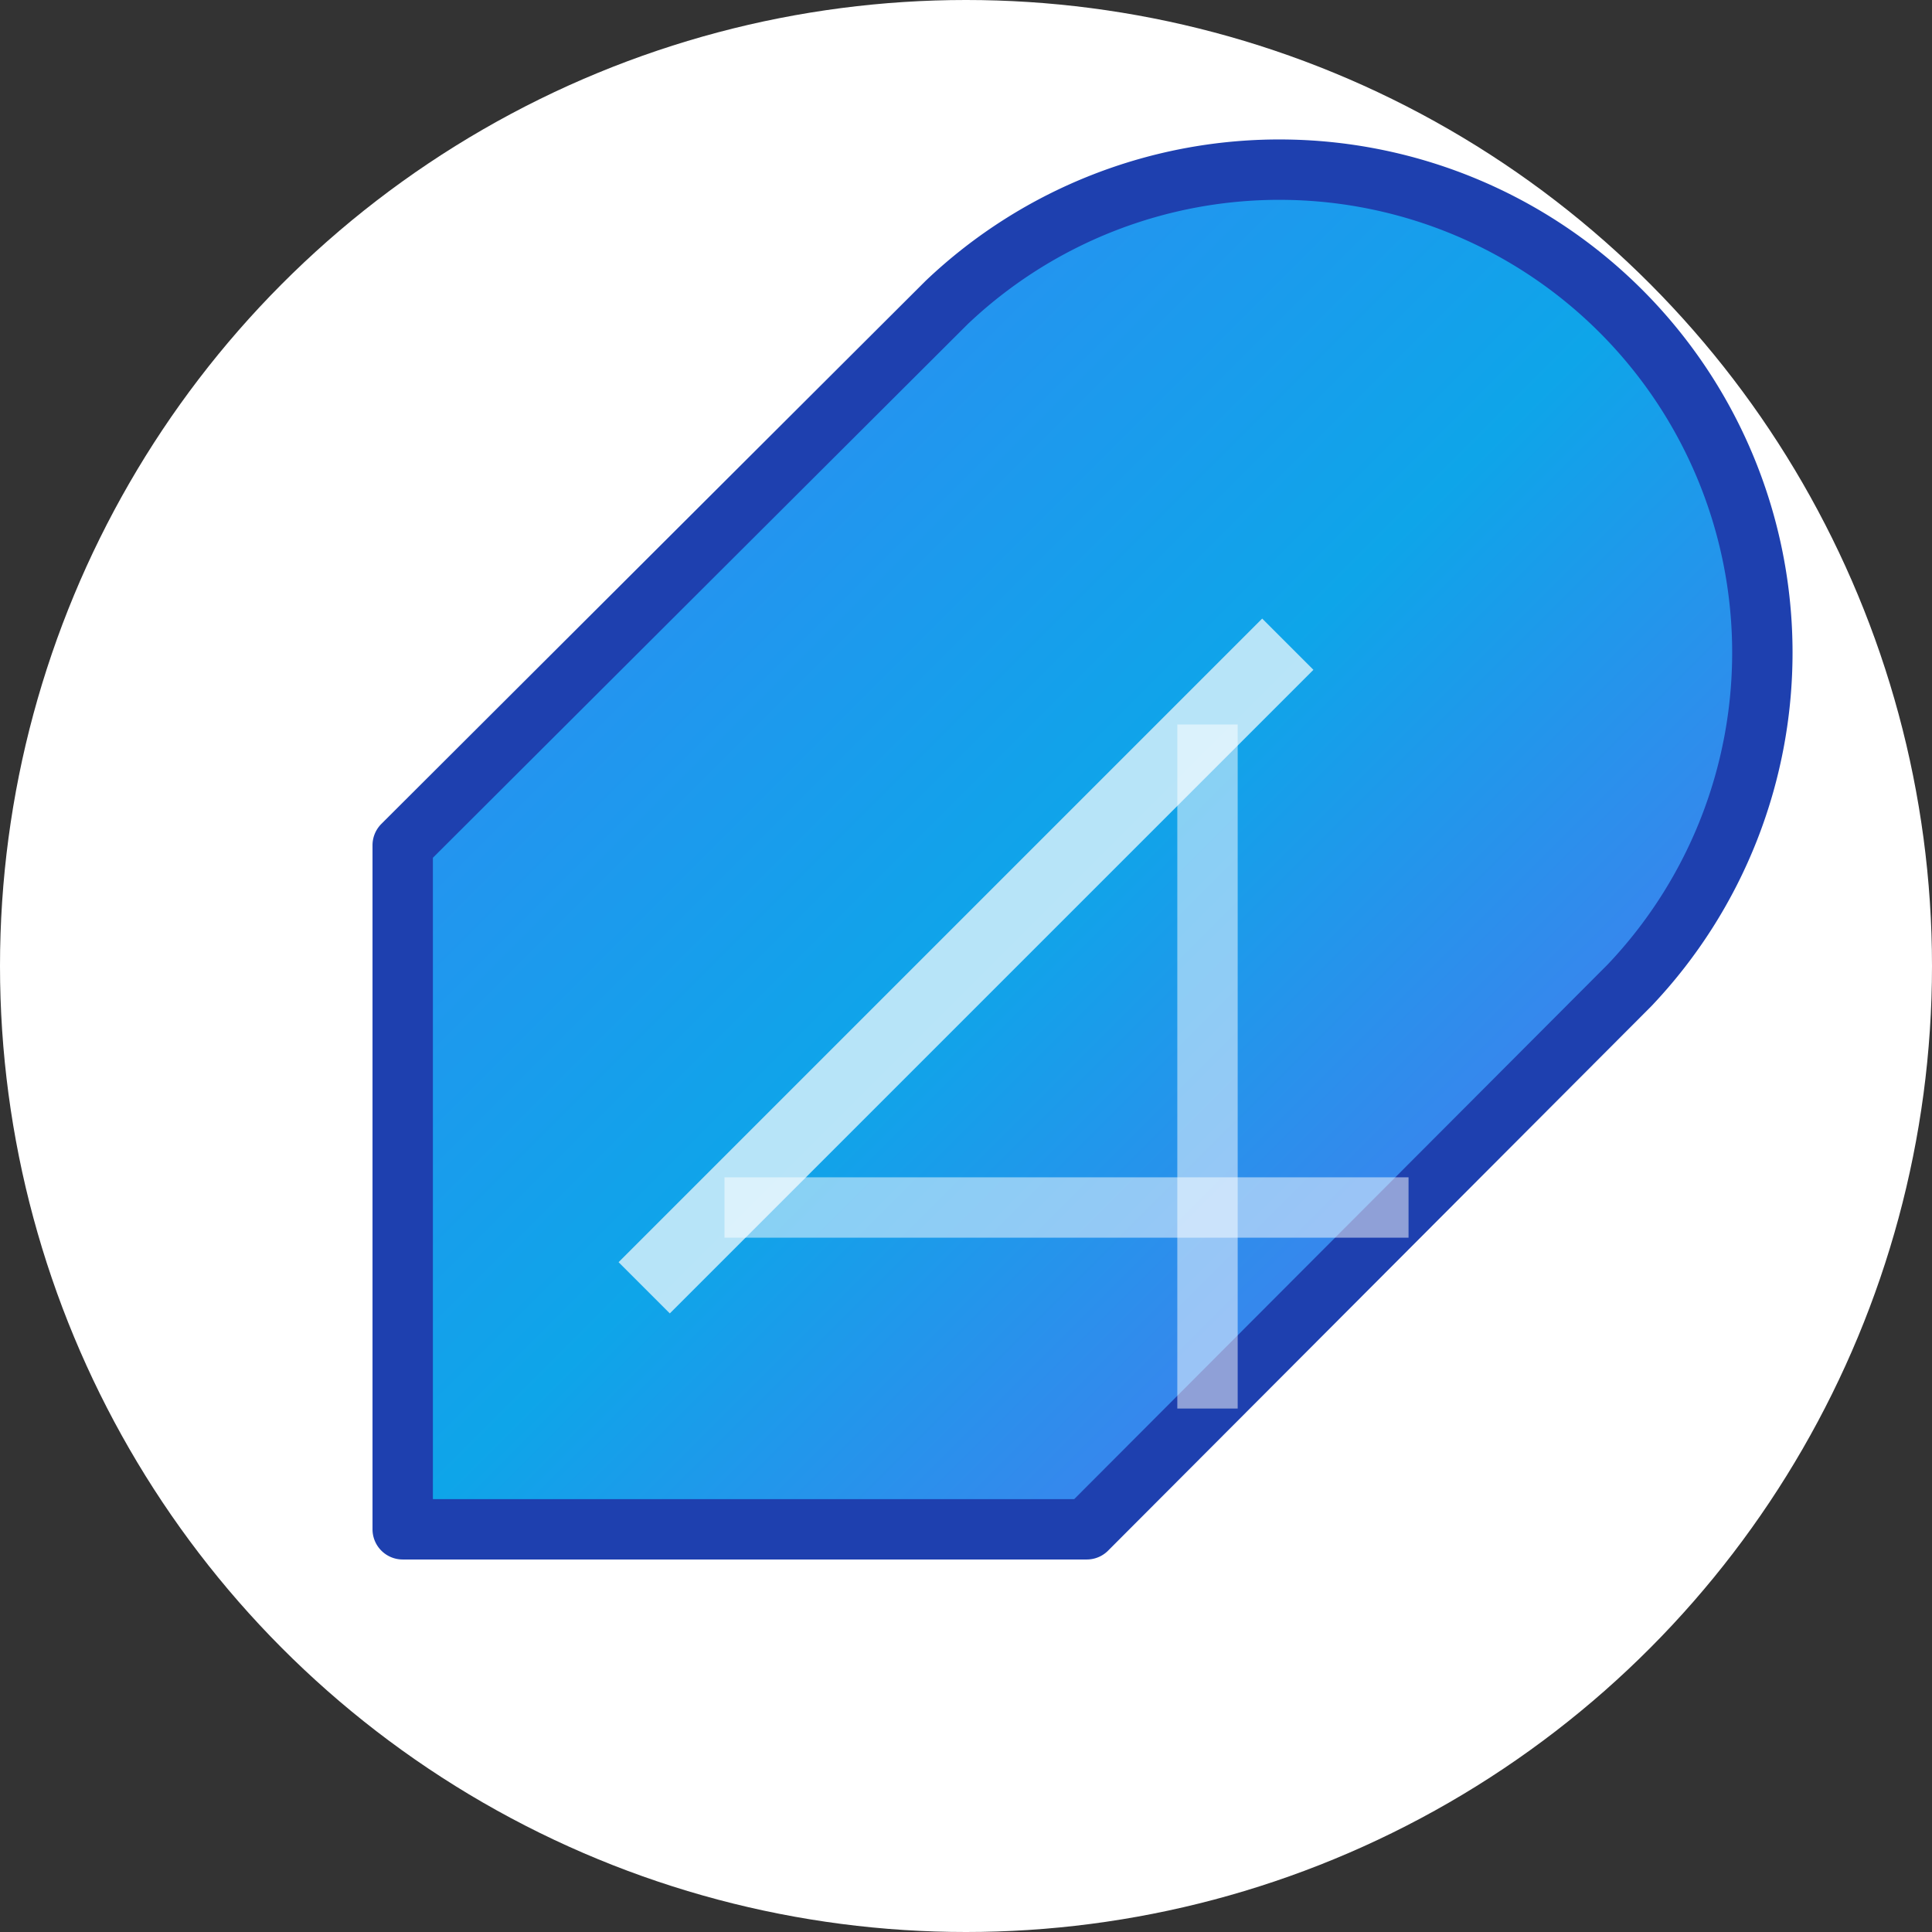
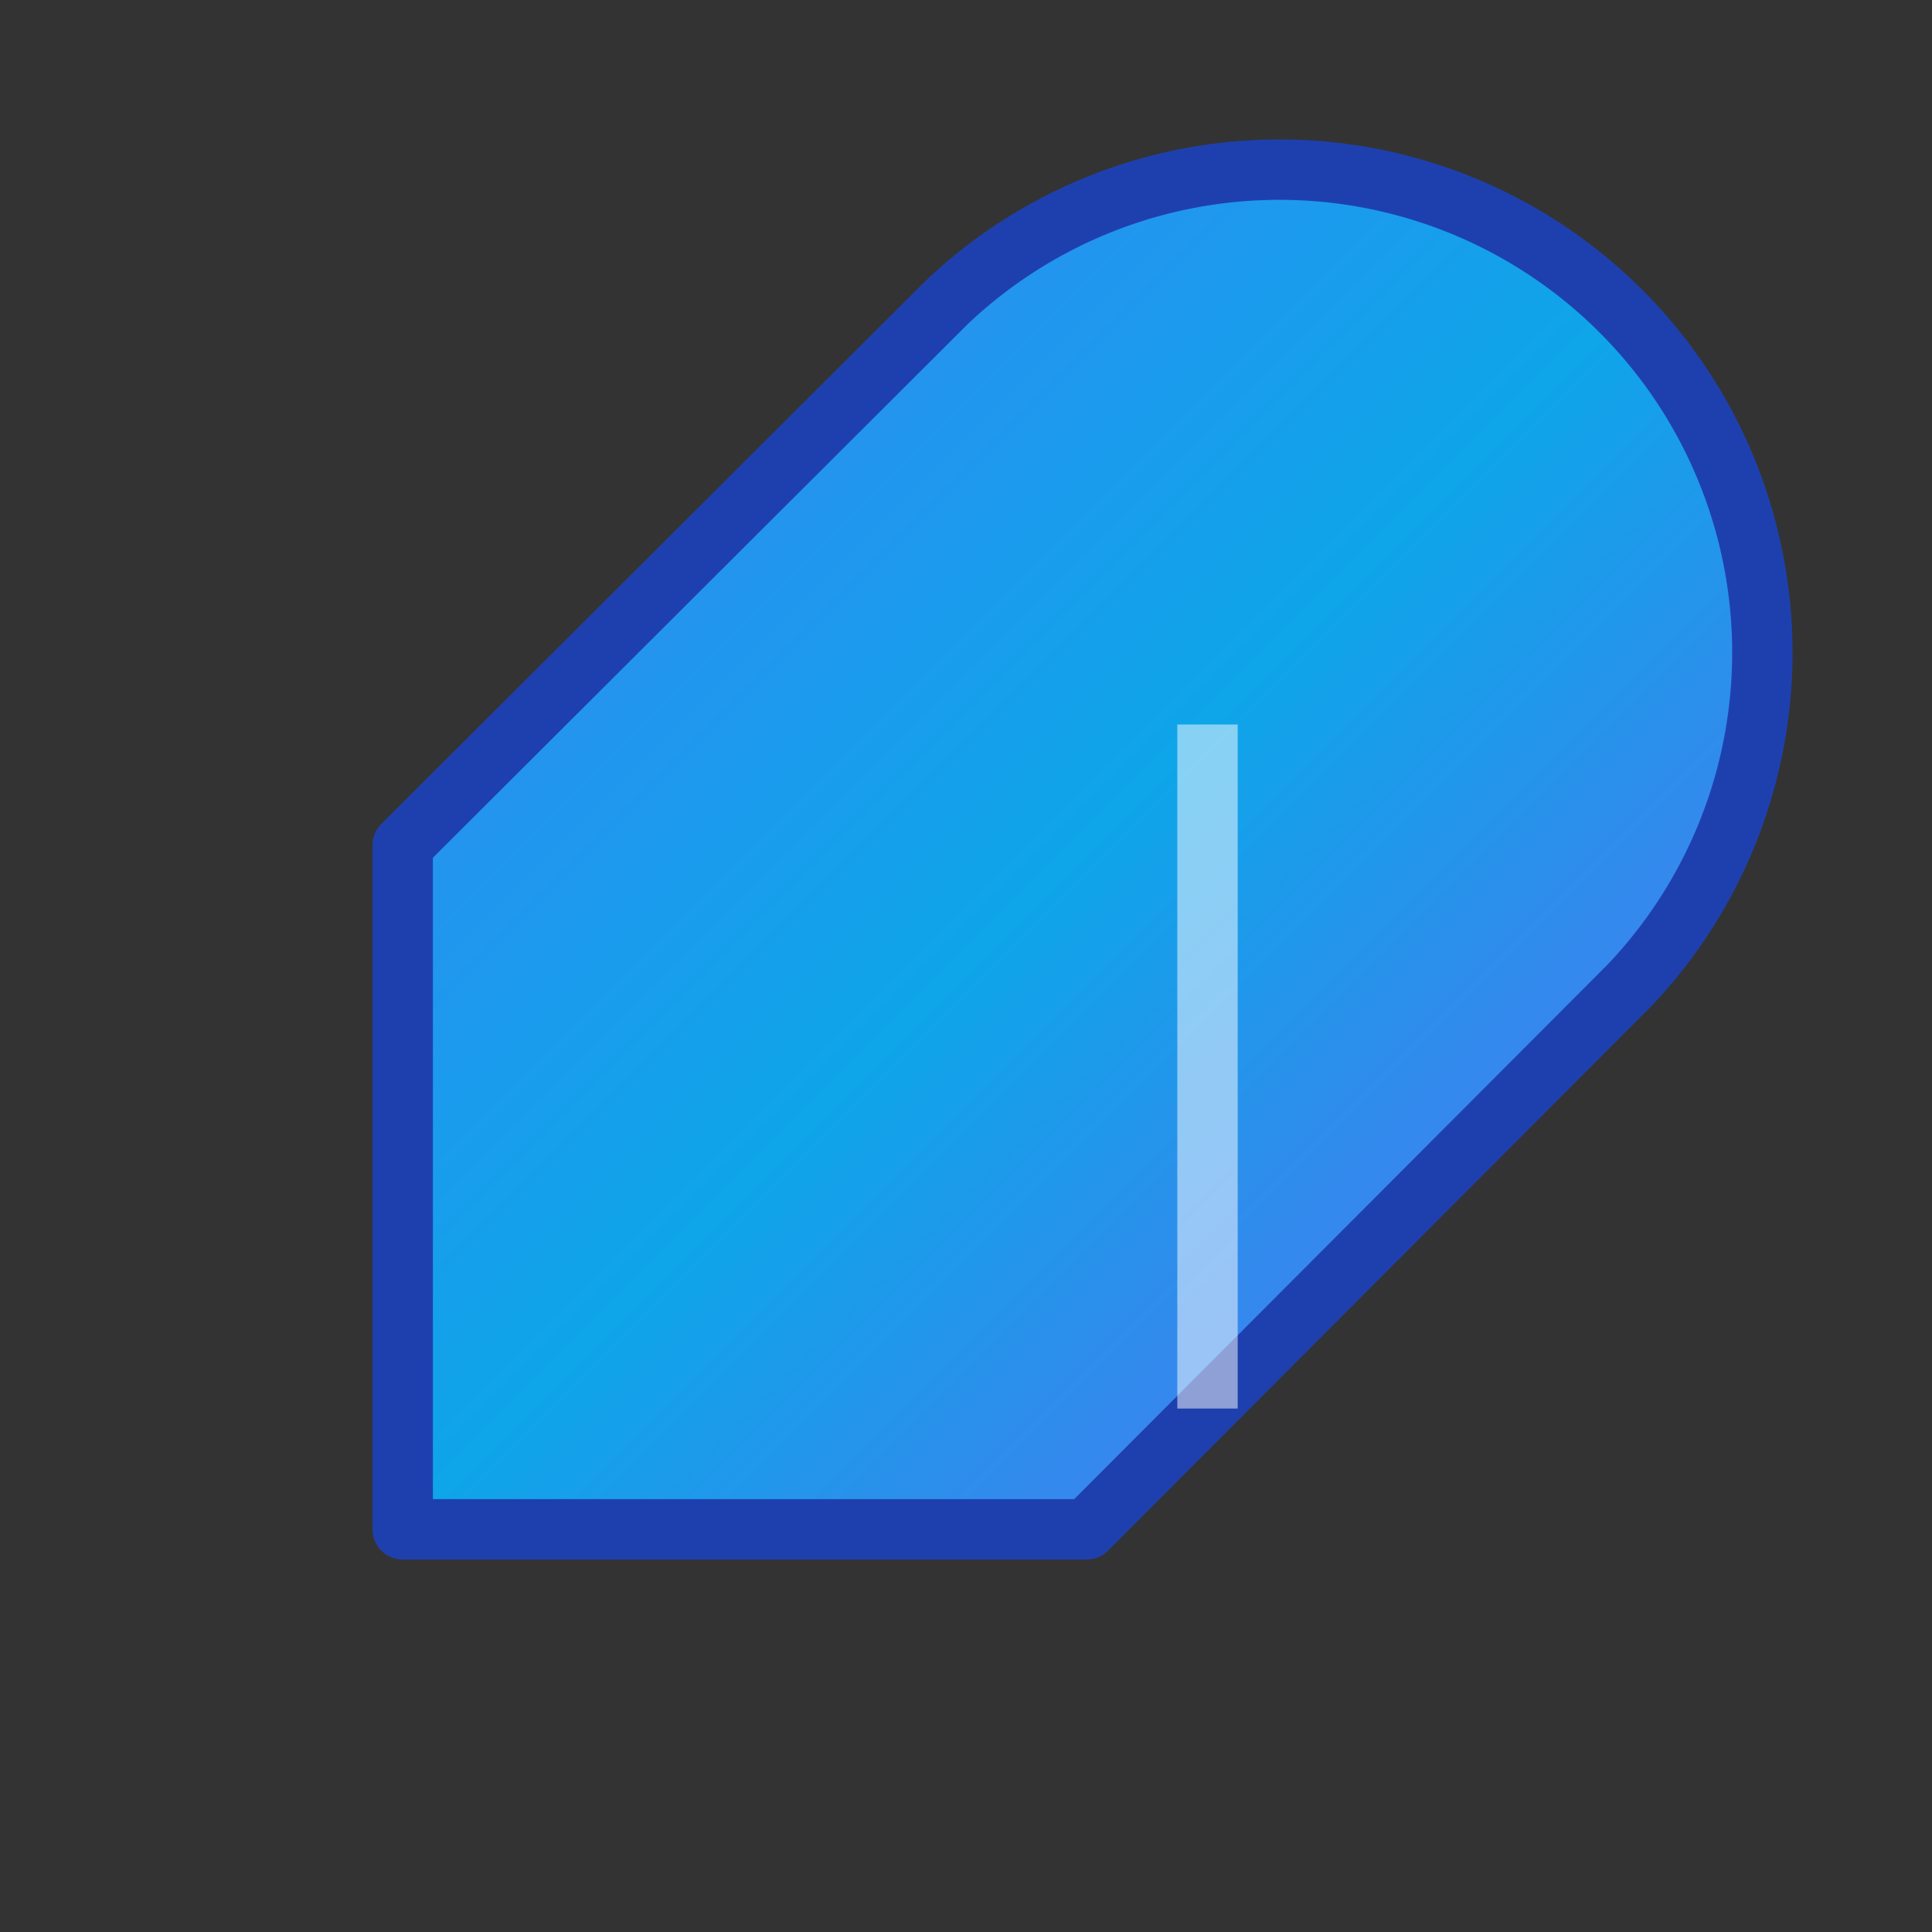
<svg xmlns="http://www.w3.org/2000/svg" width="32" height="32" viewBox="0 0 32 32" fill="none">
  <rect x="0" y="0" width="32" height="32" fill="#333333" stroke="none" />
  <defs>
    <linearGradient id="featherGradient" x1="0%" y1="0%" x2="100%" y2="100%">
      <stop offset="0%" style="stop-color:#3B82F6;stop-opacity:1" />
      <stop offset="50%" style="stop-color:#0EA5E9;stop-opacity:1" />
      <stop offset="100%" style="stop-color:#6366F1;stop-opacity:1" />
    </linearGradient>
  </defs>
-   <circle cx="16" cy="16" r="16" fill="white" />
  <path d="M26.99 16.32a8 8 0 0 0-11.31-11.31L6.67 14v11.33h11.33z" fill="url(#featherGradient)" stroke="#1E40AF" stroke-width="1" stroke-linecap="round" stroke-linejoin="round" />
-   <line x1="21.33" y1="10.67" x2="10.67" y2="21.33" stroke="white" stroke-width="1.2" stroke-opacity="0.7" />
-   <line x1="23.33" y1="20" x2="12" y2="20" stroke="white" stroke-width="1" stroke-opacity="0.5" />
  <line x1="20" y1="23.33" x2="20" y2="12" stroke="white" stroke-width="1" stroke-opacity="0.5" />
</svg>